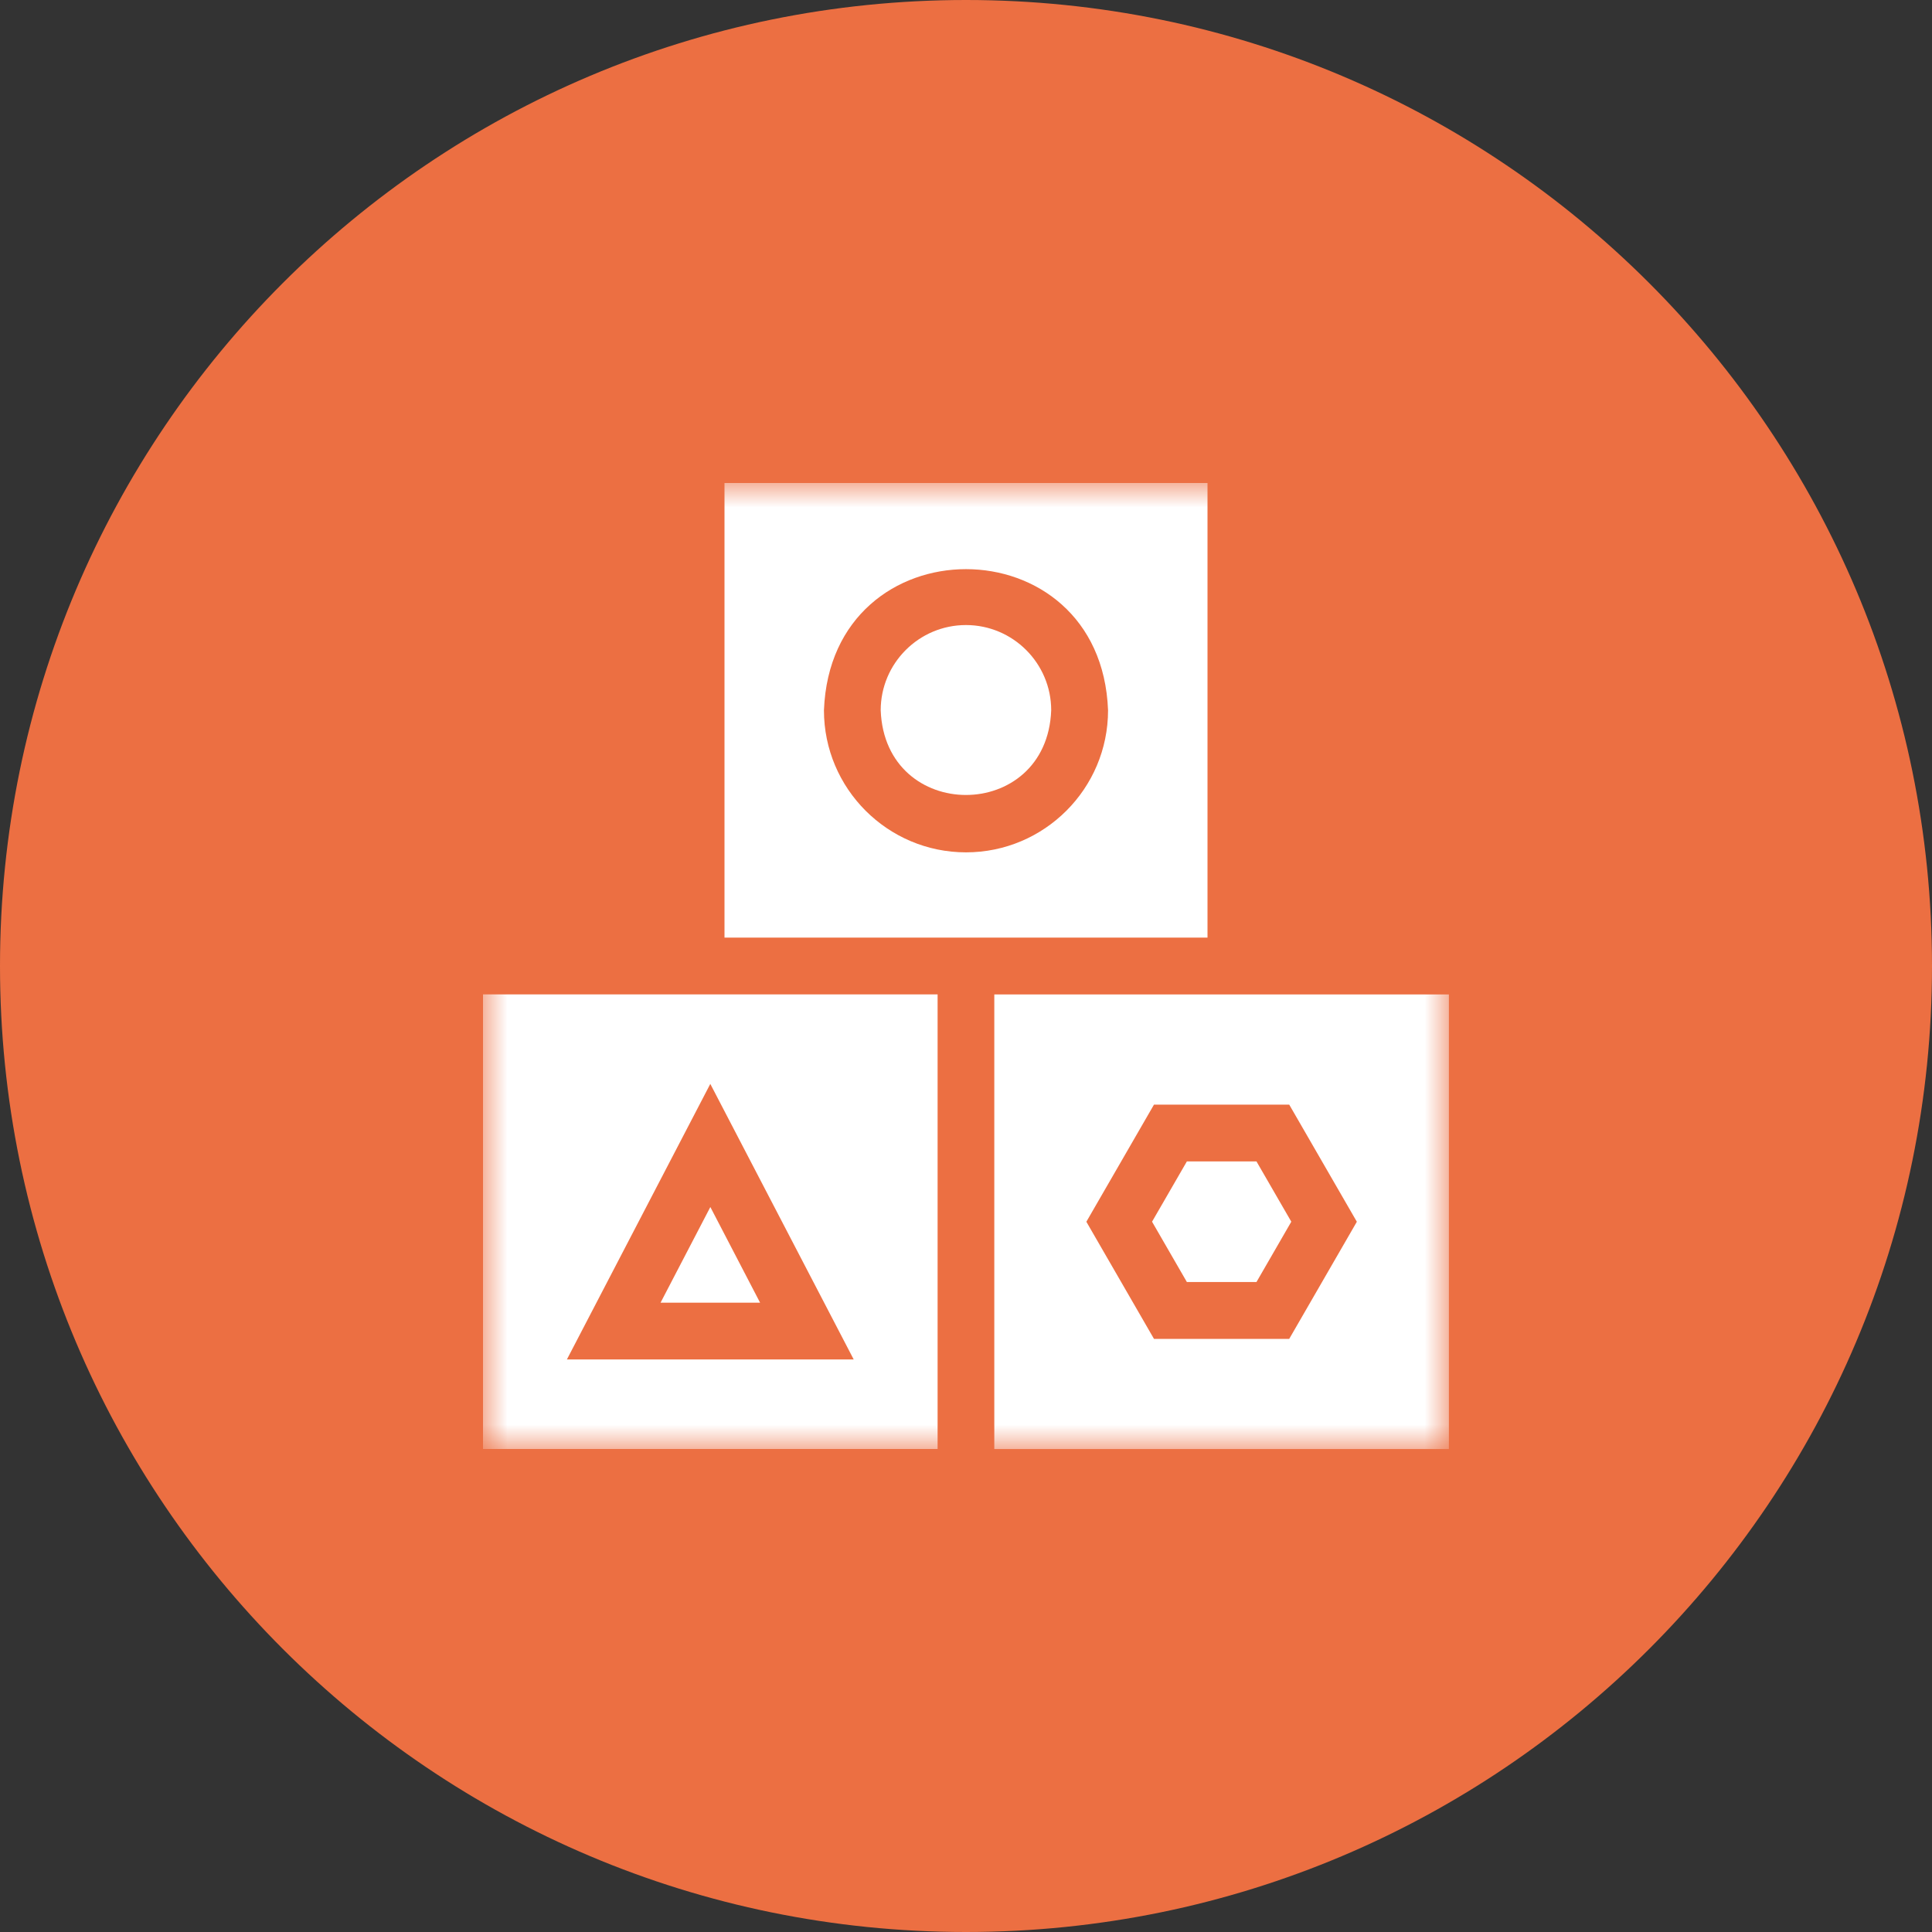
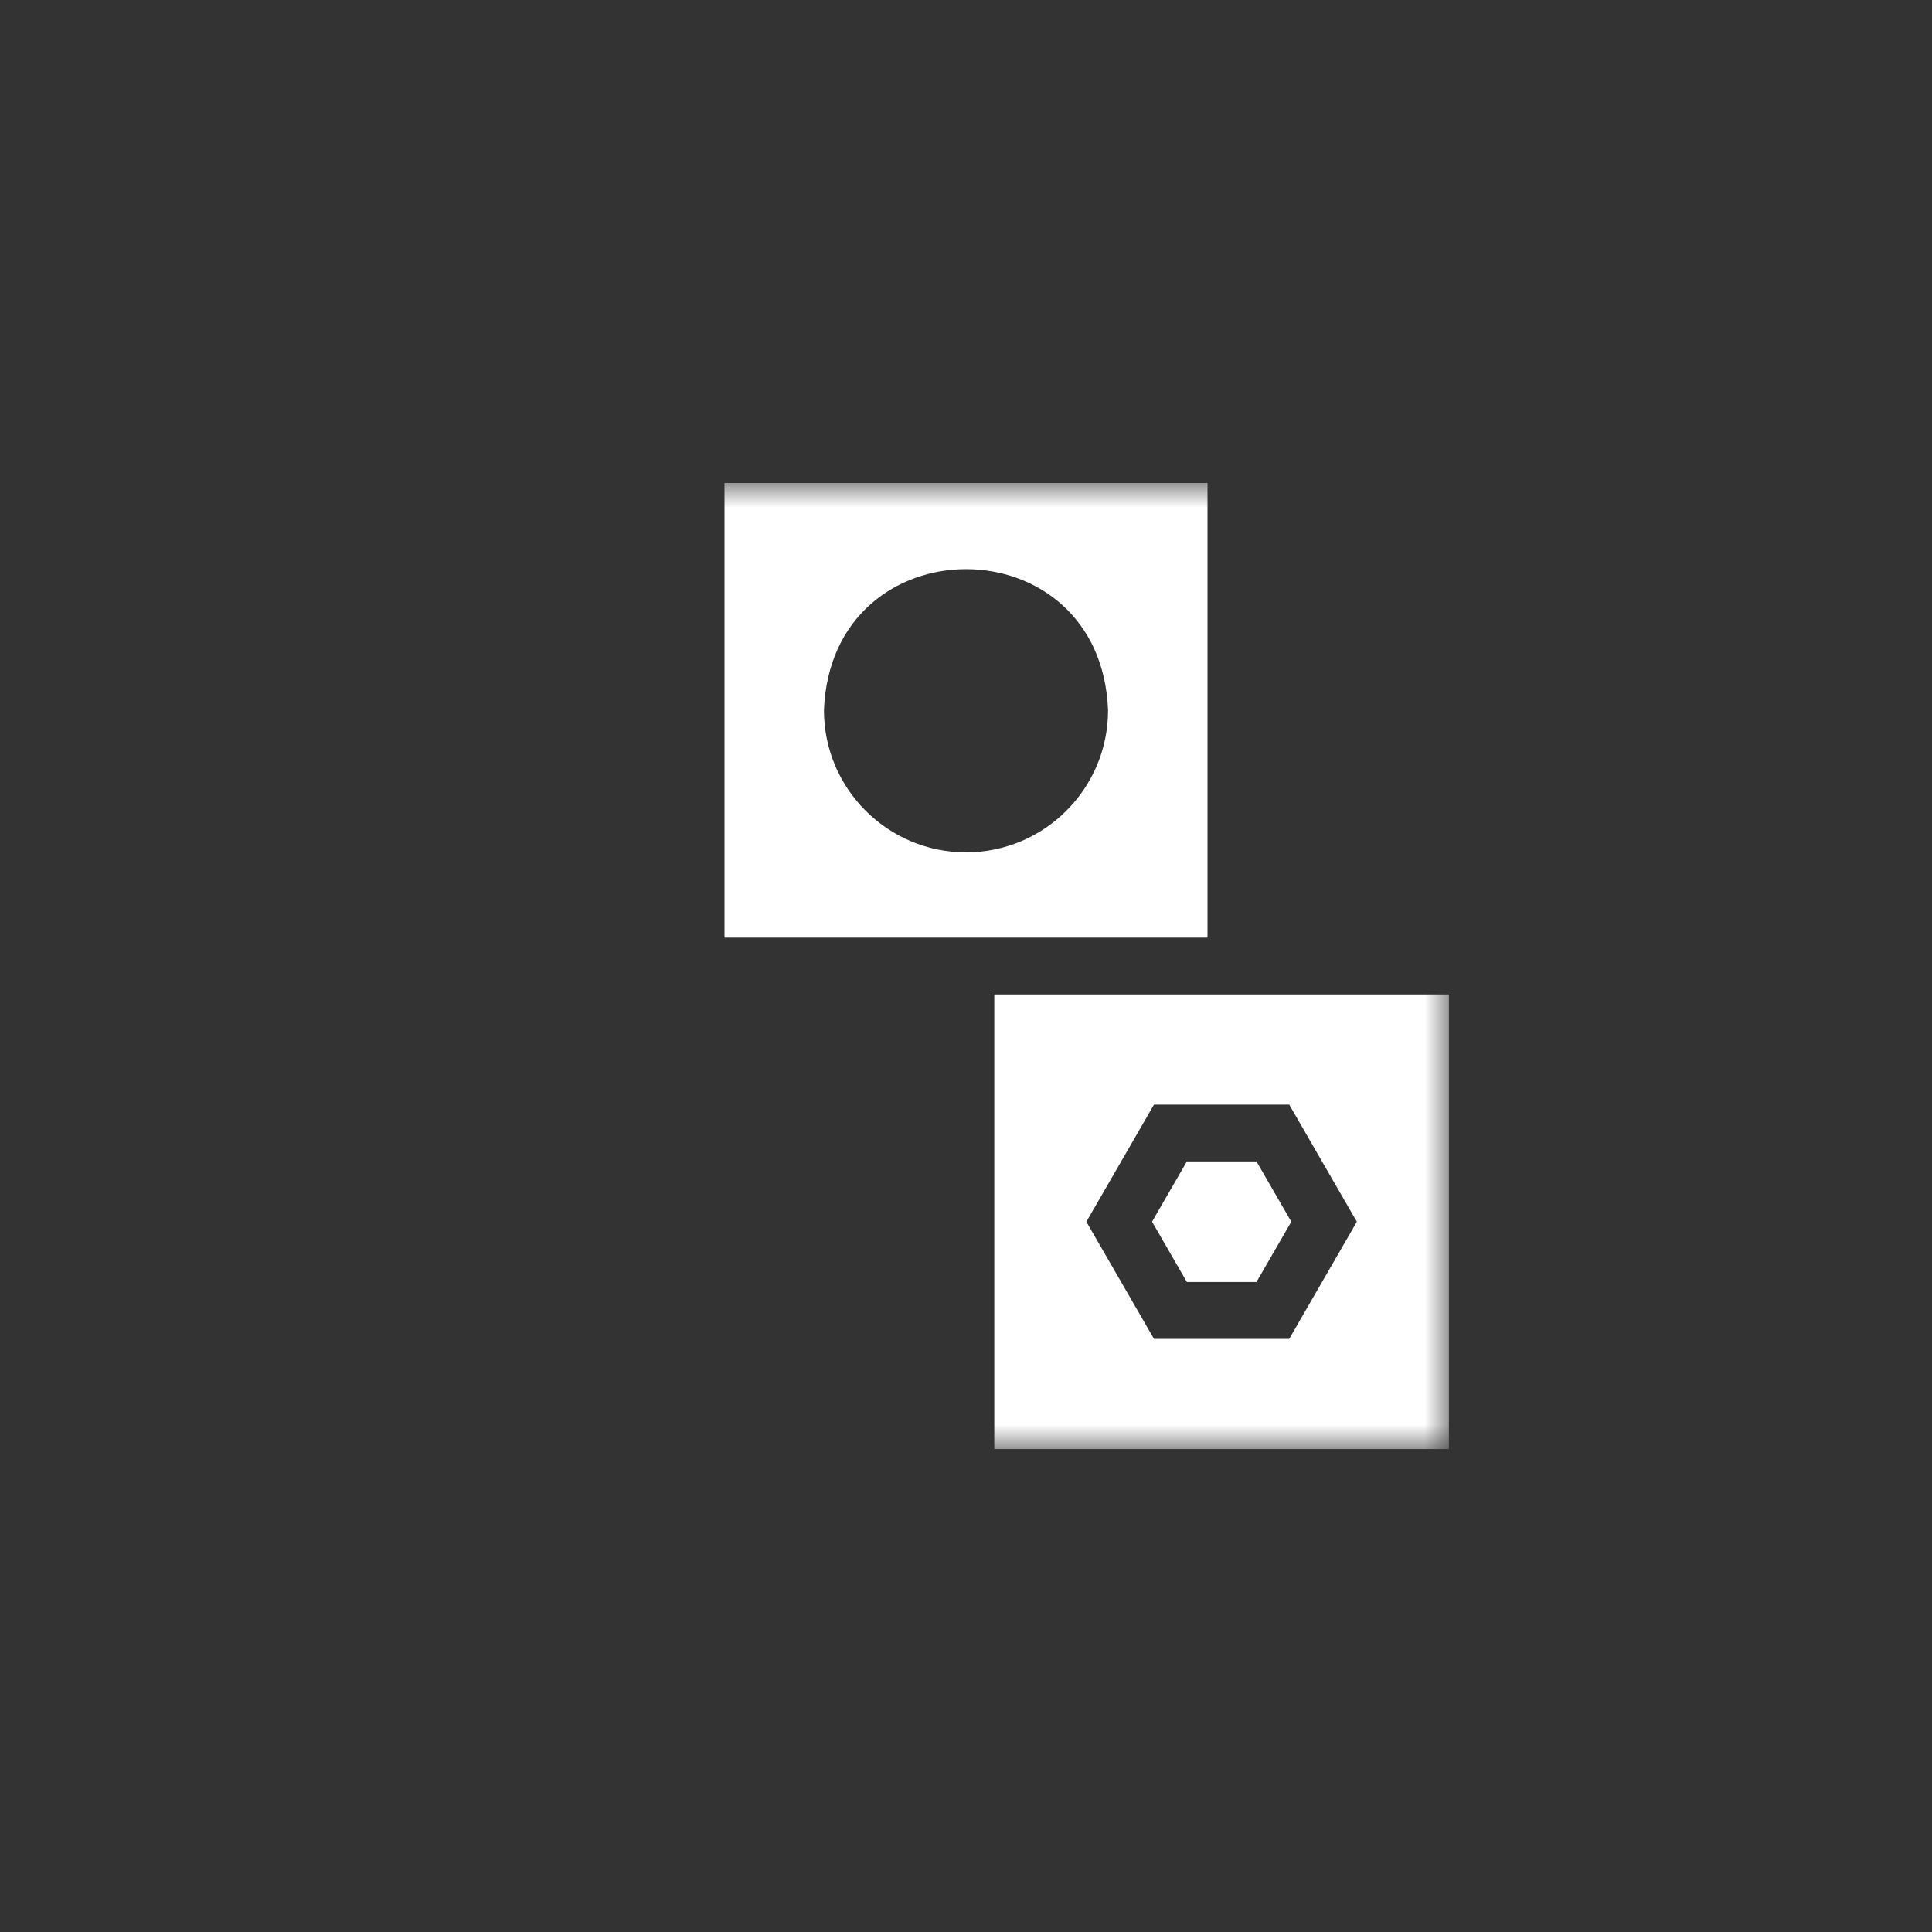
<svg xmlns="http://www.w3.org/2000/svg" width="40" height="40" viewBox="0 0 40 40" fill="none">
  <rect x="0" y="0" width="40" height="40" fill="#333333" stroke="none" />
  <g clip-path="url(#clip0_3187_69)">
-     <path d="M20 40C31.046 40 40 31.046 40 20C40 8.954 31.046 0 20 0C8.954 0 0 8.954 0 20C0 31.046 8.954 40 20 40Z" fill="#EC6F42" />
    <mask id="mask0_3187_69" style="mask-type:luminance" maskUnits="userSpaceOnUse" x="10" y="10" width="20" height="20">
      <path d="M30 10H10V30H30V10Z" fill="white" />
    </mask>
    <g mask="url(#mask0_3187_69)">
      <path d="M24.573 24.046L23.852 25.294L24.573 26.543H26.014L26.735 25.294L26.014 24.046H24.573Z" fill="white" />
      <path d="M20.586 20.589V30.001H29.998V20.589C29.732 20.589 20.851 20.589 20.586 20.589ZM26.692 27.72H23.892L22.492 25.295L23.892 22.87H26.692L28.092 25.295L26.692 27.72Z" fill="white" />
      <path d="M25 10C24.718 10 15.282 10 15 10V19.412H25V10ZM20 17.647C18.378 17.647 17.059 16.328 17.059 14.706C17.207 10.809 22.794 10.81 22.941 14.706C22.941 16.328 21.622 17.647 20 17.647Z" fill="white" />
-       <path d="M19.999 12.941C19.026 12.941 18.234 13.733 18.234 14.706C18.323 17.044 21.675 17.043 21.764 14.706C21.764 13.733 20.972 12.941 19.999 12.941Z" fill="white" />
-       <path d="M13.676 26.971H15.737L14.707 24.99L13.676 26.971Z" fill="white" />
-       <path d="M10 20.588V30H19.412V20.588C19.146 20.588 10.265 20.588 10 20.588ZM11.737 28.146L14.706 22.441L17.675 28.146H11.737Z" fill="white" />
    </g>
  </g>
  <defs>
    <clipPath id="clip0_3187_69">
      <rect width="40" height="40" fill="white" />
    </clipPath>
  </defs>
</svg>